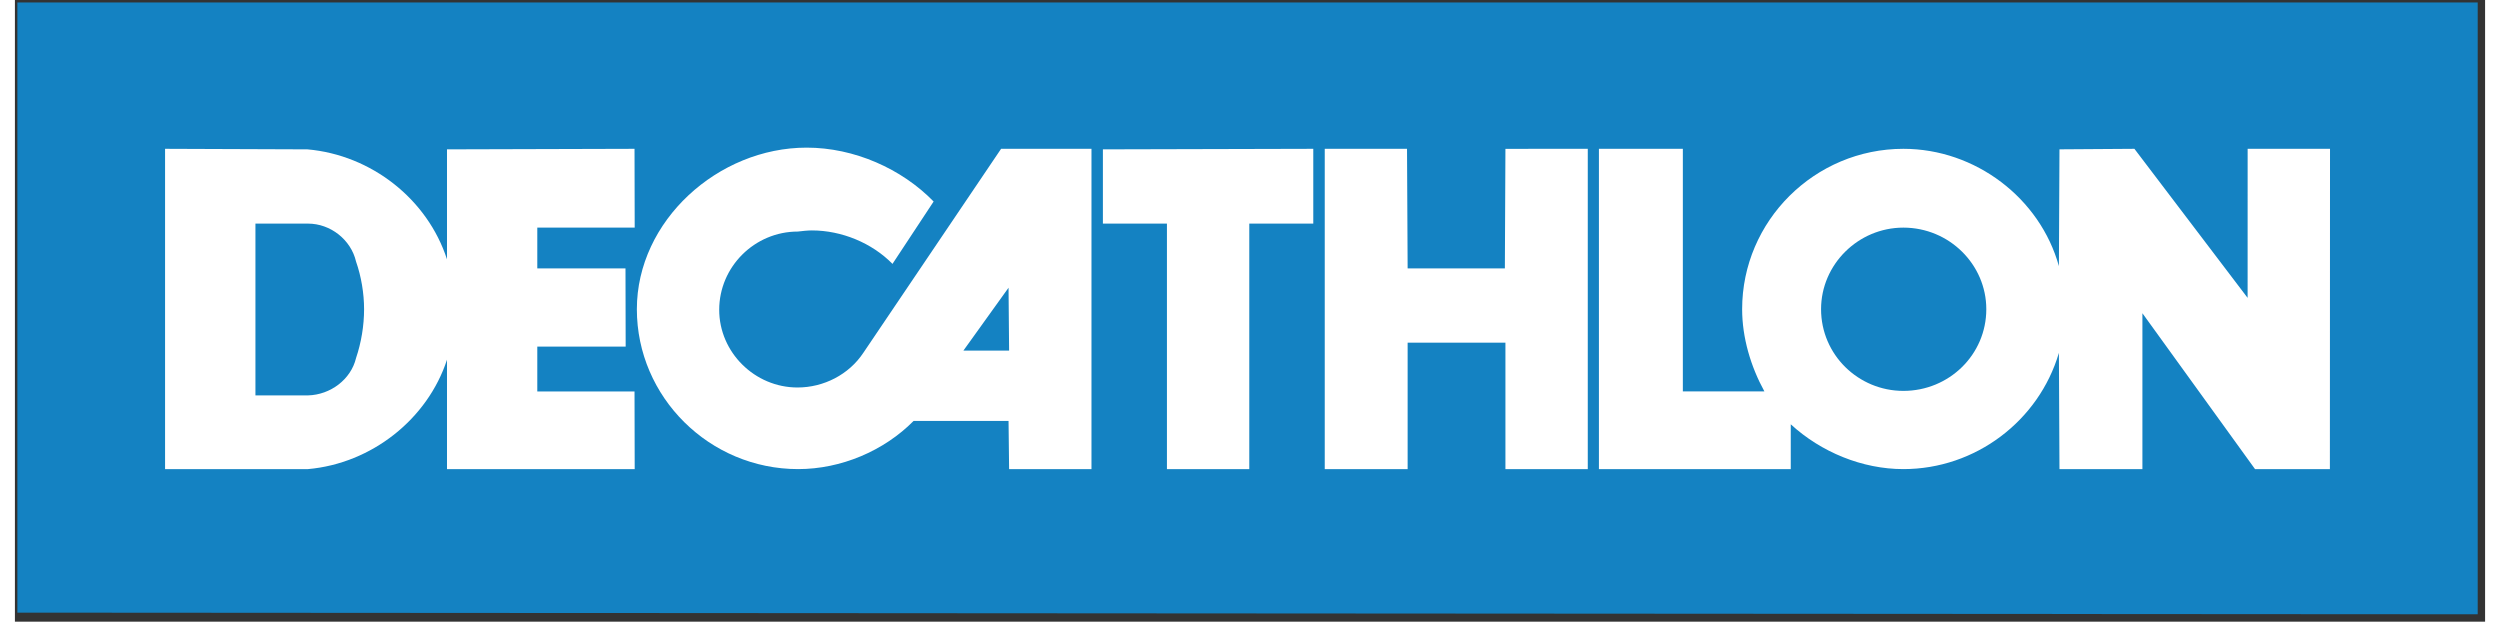
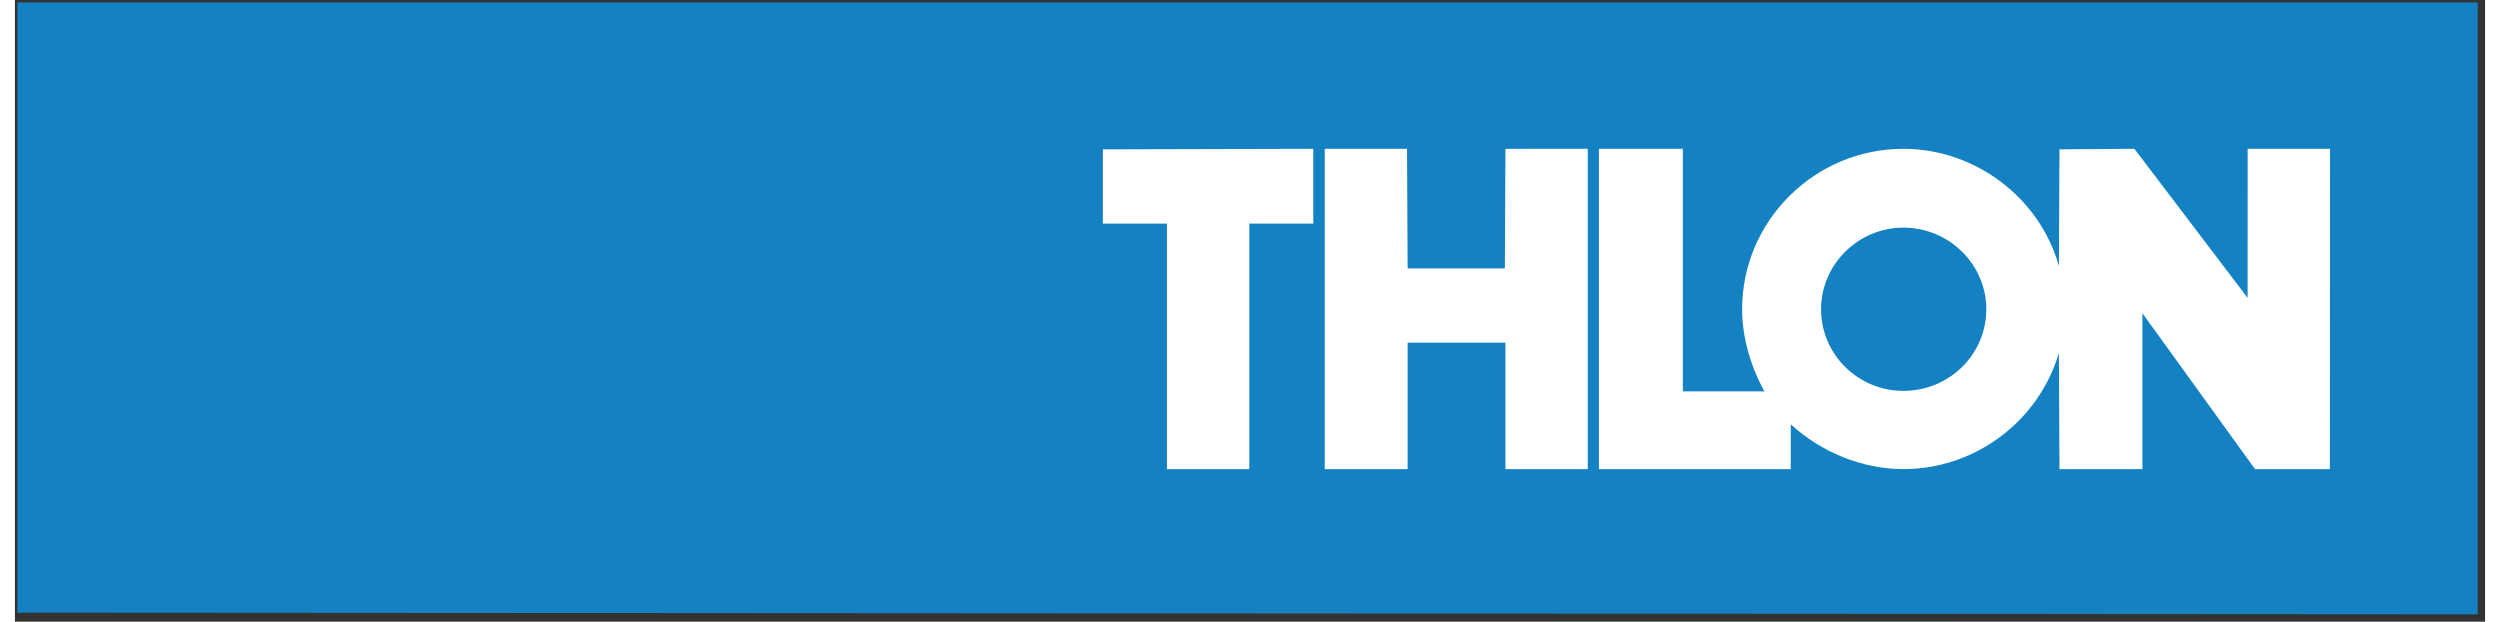
<svg xmlns="http://www.w3.org/2000/svg" xmlns:xlink="http://www.w3.org/1999/xlink" version="1.1" preserveAspectRatio="xMidYMid meet" viewBox="-1 -0.676 1004 252.676" width="300" height="74.6">
  <rect x="-1" y="-0.676" width="1004" height="252.676" fill="#333333" stroke="none" />
  <defs>
    <path d="M0 248.33L1000 249L1000 0.32L0 0.32L0 248.33Z" id="afgdNyfAq" />
-     <path d="M343.83 142.74C338.01 151.52 327.79 156.82 317.09 156.82C299.68 156.82 285.26 142.51 285.26 125.25C285.26 107.73 299.68 93.44 317.21 93.44C318.95 93.22 321.28 92.98 322.91 92.98C335 92.98 347.32 98.05 355.69 106.58C357.36 104.05 370.74 83.77 372.41 81.23C359.4 67.88 340.11 59.33 320.81 59.33C284.79 59.33 251.79 89.06 251.79 125C251.79 160.74 281.31 189.99 317.34 189.99C334.77 189.99 352.19 182.62 364.28 170.4C366.85 170.4 379.71 170.4 402.86 170.4L403.09 189.99L436.57 189.99L436.57 59.81L399.83 59.81C366.23 109.57 347.56 137.21 343.83 142.74ZM402.86 116.27L403.09 141.83L384.51 141.83L402.86 116.27Z" id="ailYo168x" />
    <path d="M467.24 189.99L467.24 90.21L441.21 90.21L441.21 60.03L526.72 59.81L526.72 90.21L500.71 90.21L500.71 189.99L467.24 189.99Z" id="d4glqtmc88" />
    <path d="M604.82 59.82L604.59 108.42L565.07 108.42L564.82 59.81L531.38 59.81L531.38 189.99L565.07 189.99L565.07 138.6L604.82 138.6L604.82 189.99L638.29 189.99L638.29 59.81L604.82 59.82Z" id="k2dRKWSc2I" />
    <path d="M906.48 120.39L860.47 59.81L830.01 60.02C829.87 88.51 829.8 104.34 829.78 107.5C822.11 79.85 795.85 59.81 766.57 59.81C730.55 59.81 701.03 89.06 701.03 125C701.03 136.55 704.51 148.27 710.08 158.42C707.87 158.42 696.82 158.42 676.93 158.42L676.93 59.81L642.82 59.81L642.82 189.99L720.79 189.99C720.79 179.07 720.79 172.99 720.79 171.78C733.1 183.08 749.84 189.99 766.57 189.99C795.85 189.99 821.65 170.4 829.78 142.74C829.8 145.89 829.87 161.64 830.01 189.99L863.72 189.99L863.72 126.64L909.49 189.99L939.92 189.99L939.97 59.81L906.49 59.81L906.48 120.39ZM766.57 158.2C748.21 158.2 733.11 143.45 733.11 125C733.11 106.81 748.21 91.84 766.57 91.84C785.17 91.84 800.27 106.81 800.27 125C800.27 143.45 785.17 158.2 766.57 158.2" id="b4mIhWOfNi" />
-     <path d="M211.32 140.21L247.24 140.21L247.17 108.42L211.32 108.42L211.32 91.84L250.91 91.84L250.84 59.81L174.62 60.03C174.62 86.85 174.62 101.75 174.62 104.73C166.71 80.31 143.93 62.33 117.9 60.03C114.05 60.01 94.76 59.94 60.03 59.81L60.03 189.99C94.9 189.99 114.27 189.99 118.14 189.99C143.93 187.7 166.71 169.73 174.62 145.53C174.62 148.49 174.62 163.31 174.62 189.99L250.91 189.99L250.84 158.43L211.32 158.43L211.32 140.21ZM137.66 144.83C135.58 153.59 127.2 159.8 118.14 160.03C116.72 160.03 109.59 160.03 96.76 160.03L96.76 90.21C109.59 90.21 116.72 90.21 118.14 90.21C127.2 90.21 135.58 96.69 137.66 105.66C139.76 111.66 140.92 118.57 140.92 125.01C140.92 131.7 139.76 138.61 137.66 144.83" id="a6w5TDnTY" />
  </defs>
  <g>
    <g>
      <use xlink:href="#afgdNyfAq" opacity="1" fill="#1482c2" fill-opacity="1" />
      <g>
        <use xlink:href="#afgdNyfAq" opacity="1" fill-opacity="0" stroke="#000000" stroke-width="1" stroke-opacity="0" />
      </g>
    </g>
    <g>
      <use xlink:href="#ailYo168x" opacity="1" fill="#ffffff" fill-opacity="1" />
      <g>
        <use xlink:href="#ailYo168x" opacity="1" fill-opacity="0" stroke="#000000" stroke-width="1" stroke-opacity="0" />
      </g>
    </g>
    <g>
      <use xlink:href="#d4glqtmc88" opacity="1" fill="#ffffff" fill-opacity="1" />
      <g>
        <use xlink:href="#d4glqtmc88" opacity="1" fill-opacity="0" stroke="#000000" stroke-width="1" stroke-opacity="0" />
      </g>
    </g>
    <g>
      <use xlink:href="#k2dRKWSc2I" opacity="1" fill="#ffffff" fill-opacity="1" />
      <g>
        <use xlink:href="#k2dRKWSc2I" opacity="1" fill-opacity="0" stroke="#000000" stroke-width="1" stroke-opacity="0" />
      </g>
    </g>
    <g>
      <use xlink:href="#b4mIhWOfNi" opacity="1" fill="#ffffff" fill-opacity="1" />
      <g>
        <use xlink:href="#b4mIhWOfNi" opacity="1" fill-opacity="0" stroke="#000000" stroke-width="1" stroke-opacity="0" />
      </g>
    </g>
    <g>
      <use xlink:href="#a6w5TDnTY" opacity="1" fill="#ffffff" fill-opacity="1" />
      <g>
        <use xlink:href="#a6w5TDnTY" opacity="1" fill-opacity="0" stroke="#000000" stroke-width="1" stroke-opacity="0" />
      </g>
    </g>
  </g>
</svg>